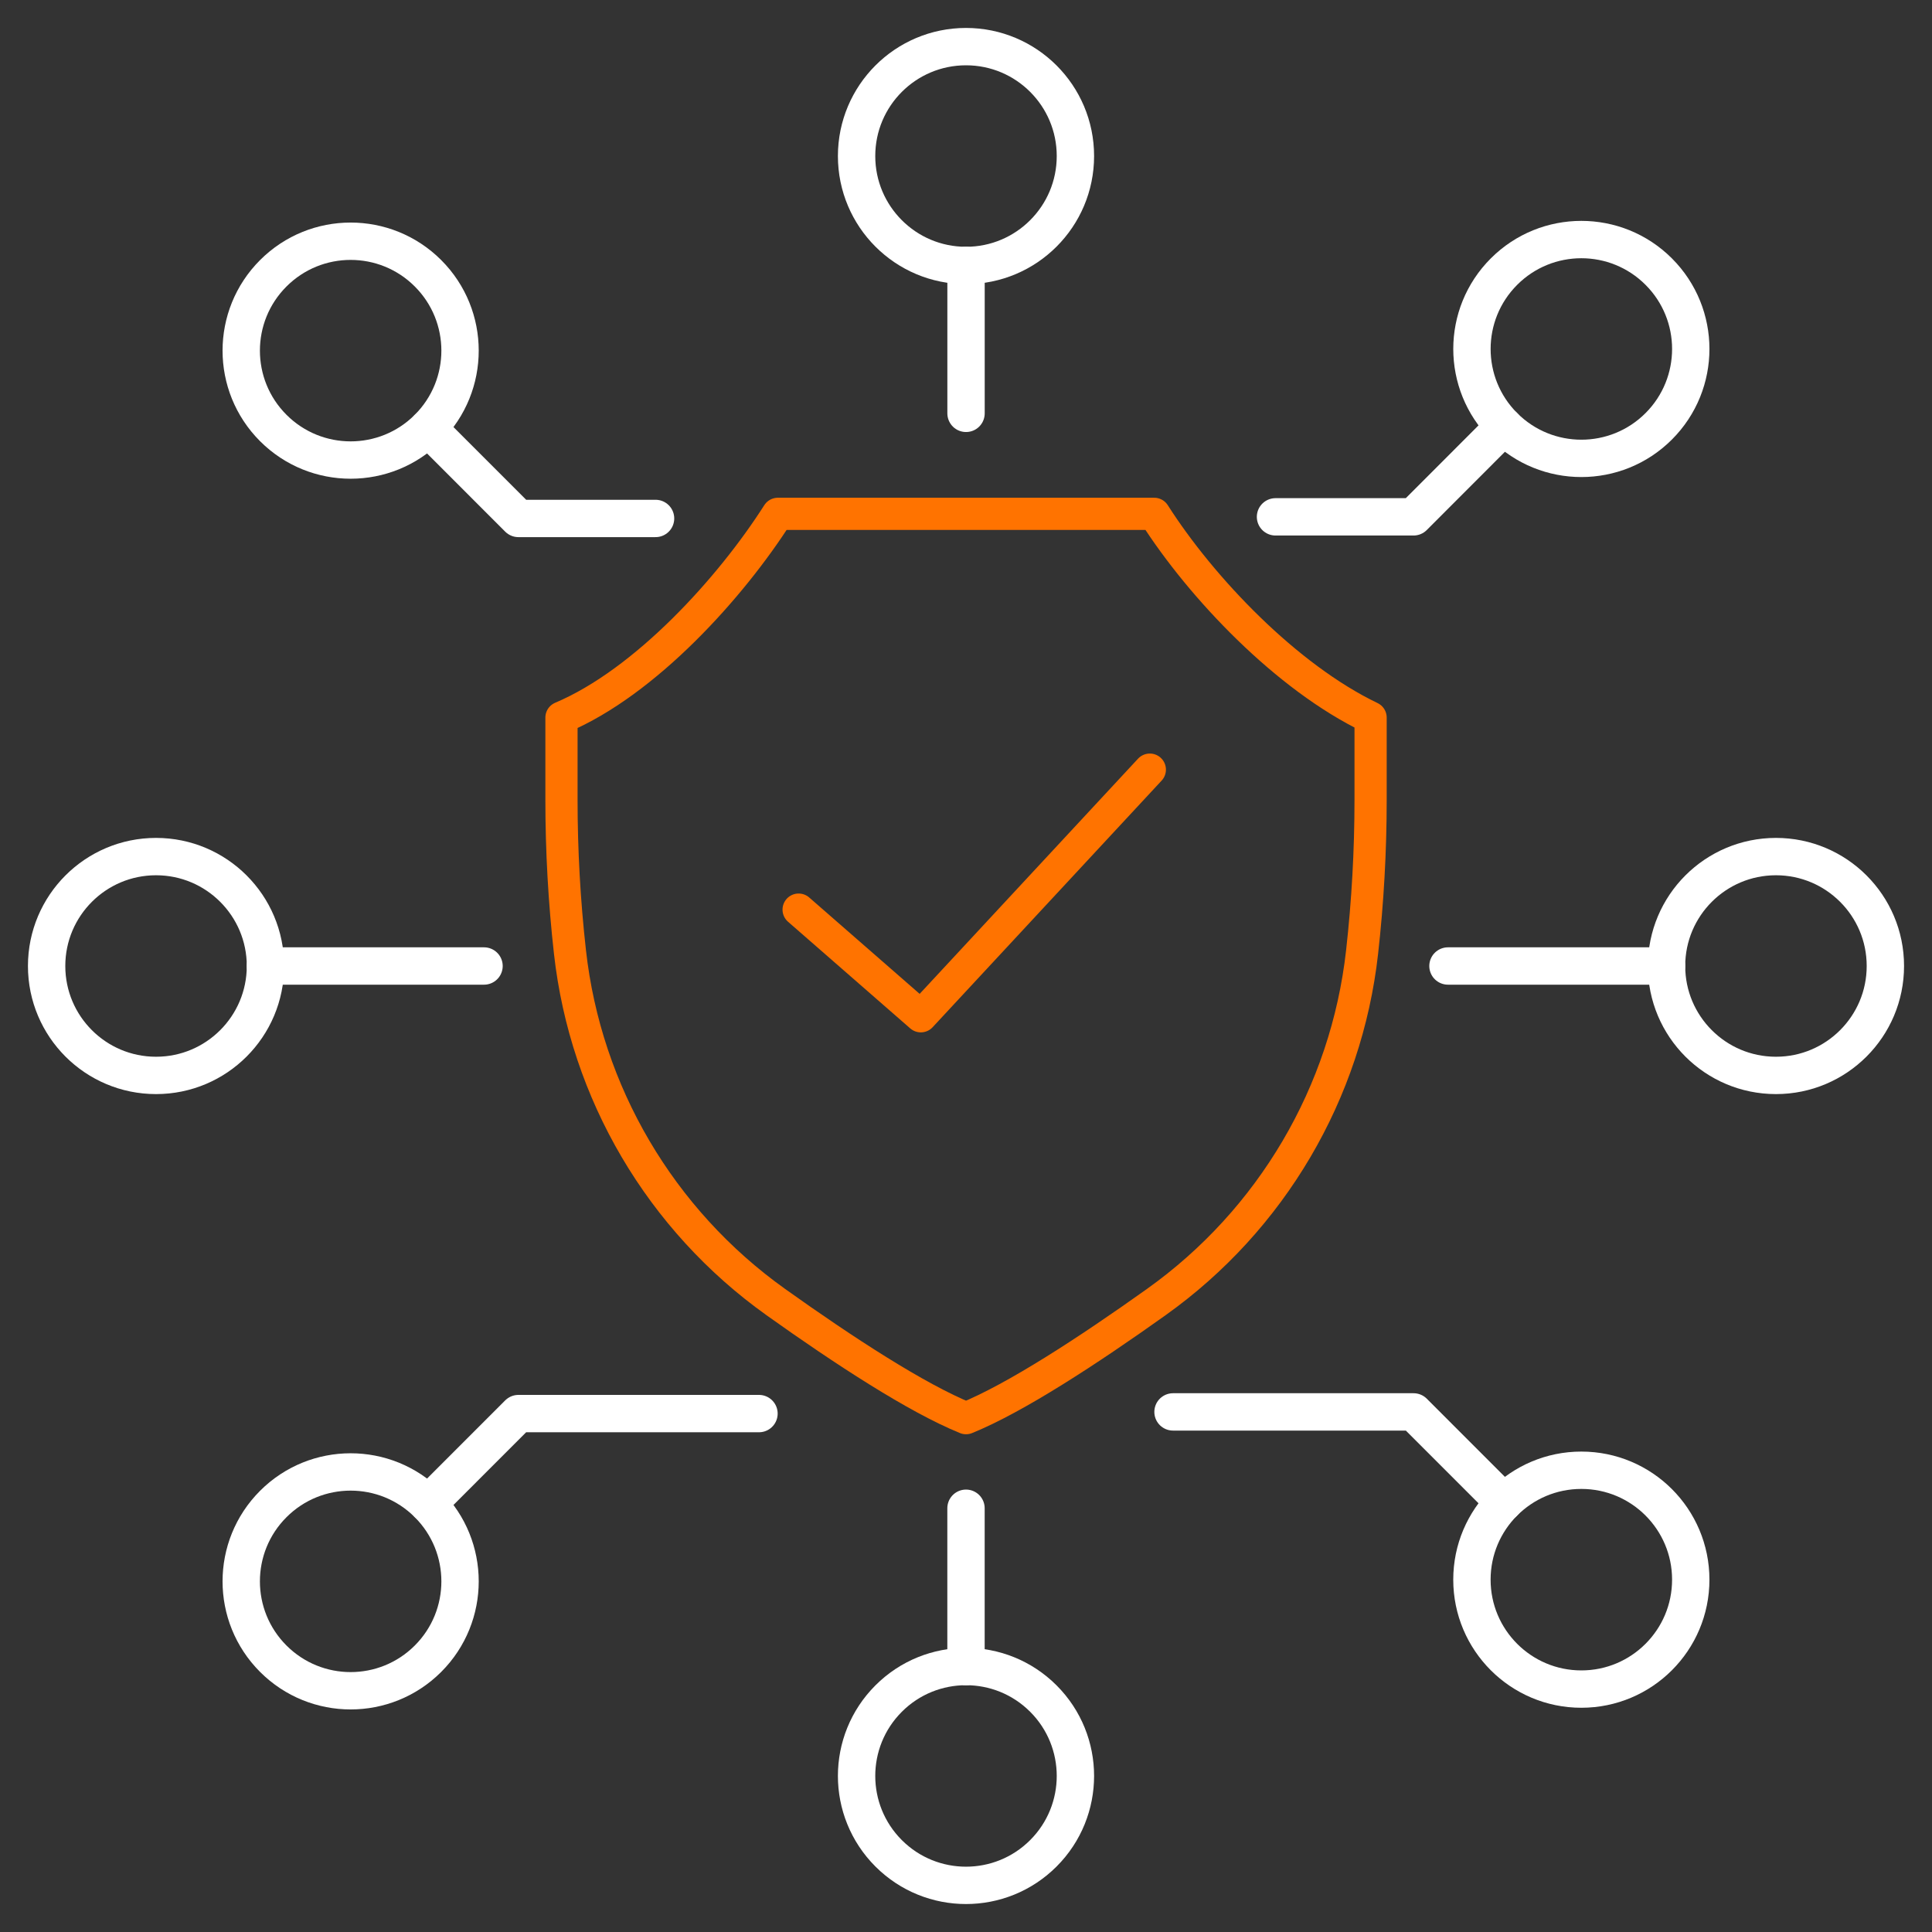
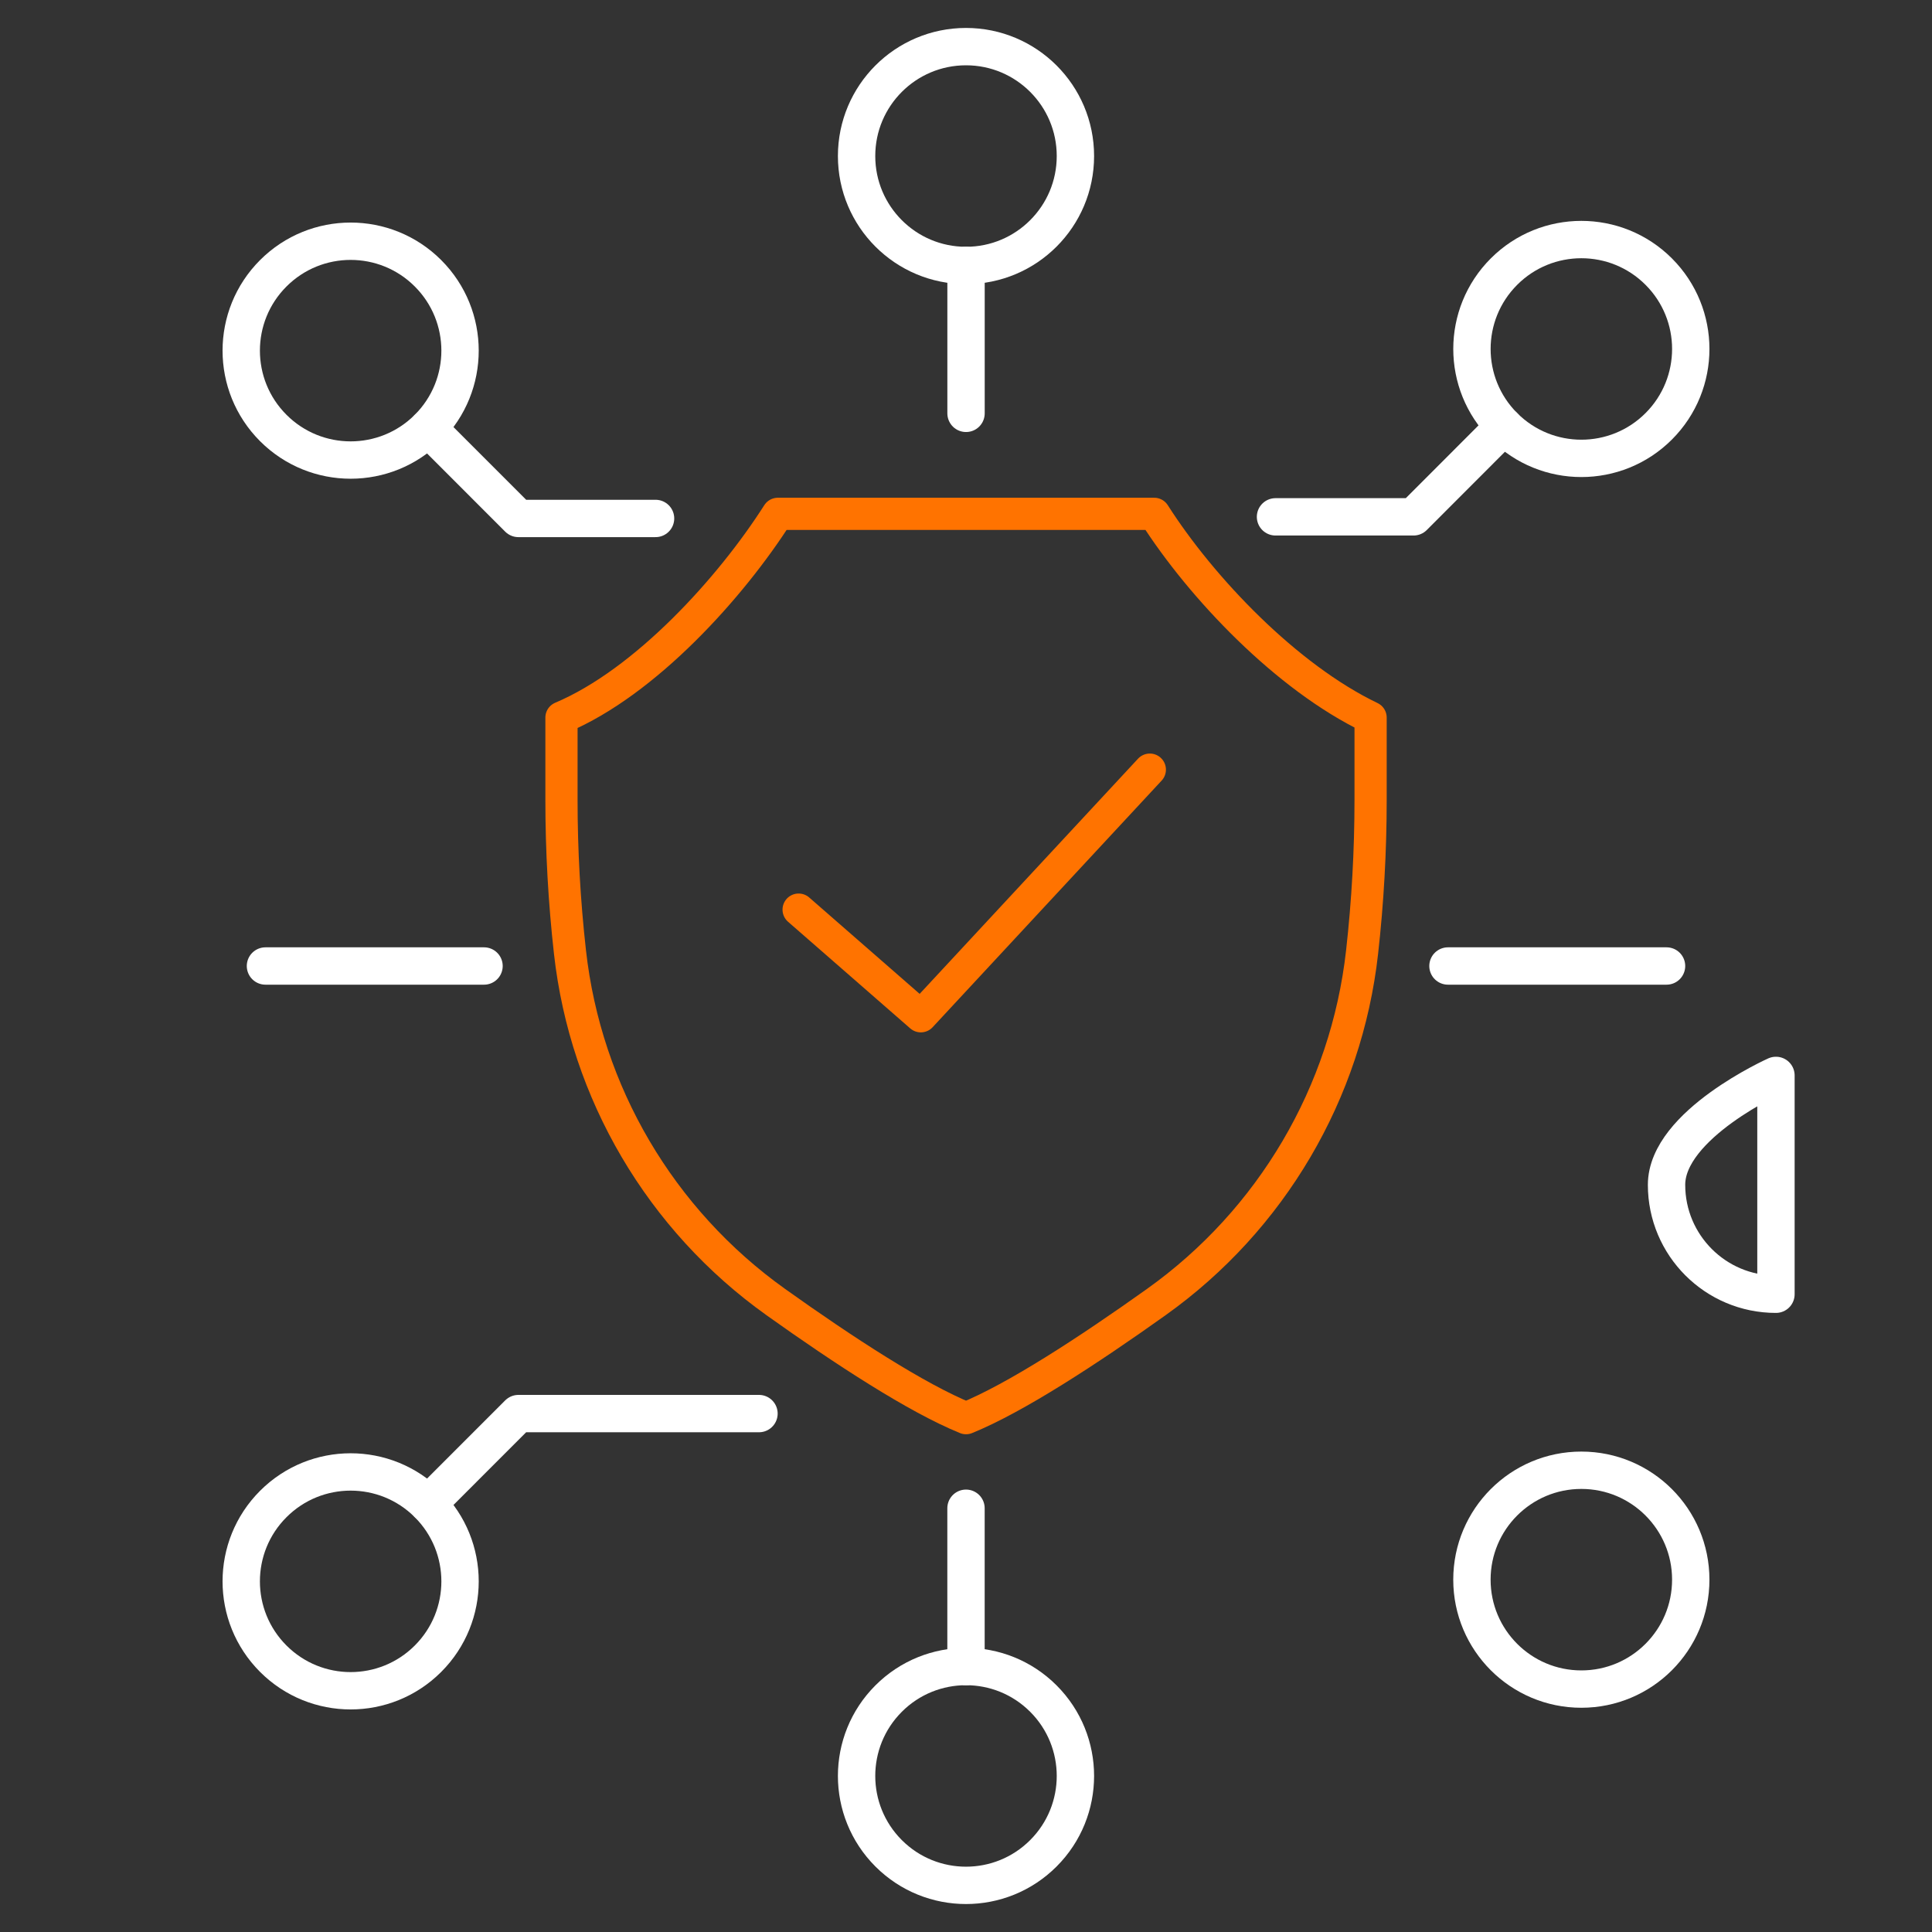
<svg xmlns="http://www.w3.org/2000/svg" id="Layer_1" viewBox="0 0 600 600">
  <rect x="0" y="0" width="600" height="600" fill="#333333" stroke="none" />
  <defs>
    <style>.cls-1{stroke:#ff7300;stroke-width:10px;}.cls-1,.cls-2{fill:none;stroke-linecap:round;stroke-linejoin:round;}.cls-2{stroke:#fff;stroke-width:11.6px;}</style>
  </defs>
  <path class="cls-1" d="M358.44,159.58h-116.87c-14.65,22.99-41.13,52.25-67.2,63.27v25.52c0,15.81.88,31.6,2.64,47.31h0c4.88,43.67,28.15,83.17,63.92,108.69,21.16,15.09,43.76,29.83,59.08,36.05,15.32-6.22,37.91-20.96,59.08-36.05,35.78-25.51,59.04-65.01,63.92-108.69h0c1.76-15.71,2.64-31.5,2.64-47.31v-25.52c-26.1-12.52-52.55-40.28-67.2-63.27Z" />
  <polyline class="cls-1" points="248.02 282.49 285.97 315.61 357.09 239.02" />
-   <path class="cls-2" d="M551.54,333.98c18.76,0,33.98-15.21,33.98-33.98,0-18.76-15.21-33.98-33.98-33.98s-33.98,15.21-33.98,33.98,15.21,33.98,33.98,33.98Z" />
+   <path class="cls-2" d="M551.54,333.98s-33.98,15.21-33.98,33.98,15.21,33.98,33.98,33.98Z" />
  <line class="cls-2" x1="517.56" y1="300" x2="449.68" y2="300" />
  <circle class="cls-2" cx="300" cy="551.54" r="33.98" transform="translate(-302.13 373.67) rotate(-45)" />
  <line class="cls-2" x1="300" y1="517.56" x2="300" y2="468.4" />
  <path class="cls-2" d="M84.87,467.08c-13.27,13.27-13.27,34.78,0,48.05,13.27,13.27,34.78,13.27,48.05,0,13.27-13.27,13.27-34.78,0-48.05-13.27-13.27-34.78-13.27-48.05,0Z" />
  <polyline class="cls-2" points="235.71 439 161 439 132.93 467.08" />
  <circle class="cls-2" cx="491.1" cy="490.58" r="33.98" />
-   <polyline class="cls-2" points="467.07 466.56 439 438.48 364.29 438.48" />
-   <circle class="cls-2" cx="48.46" cy="300" r="33.98" />
  <line class="cls-2" x1="82.44" y1="300" x2="150.32" y2="300" />
  <path class="cls-2" d="M132.92,84.87c-13.27-13.27-34.78-13.27-48.05,0-13.27,13.27-13.27,34.78,0,48.05,13.27,13.27,34.78,13.27,48.05,0,13.27-13.27,13.27-34.78,0-48.05Z" />
  <polyline class="cls-2" points="132.92 132.92 161 161.01 161.03 161.01 203.59 161.01" />
  <path class="cls-2" d="M467.08,84.35c13.27-13.27,34.78-13.27,48.05,0,13.27,13.27,13.27,34.78,0,48.05-13.27,13.27-34.78,13.27-48.05,0-13.27-13.27-13.27-34.78,0-48.05Z" />
  <polyline class="cls-2" points="396.12 160.51 438.96 160.51 438.99 160.51 467.08 132.39" />
  <circle class="cls-2" cx="300" cy="48.46" r="33.98" />
  <line class="cls-2" x1="300.01" y1="128.37" x2="300.01" y2="82.44" />
</svg>